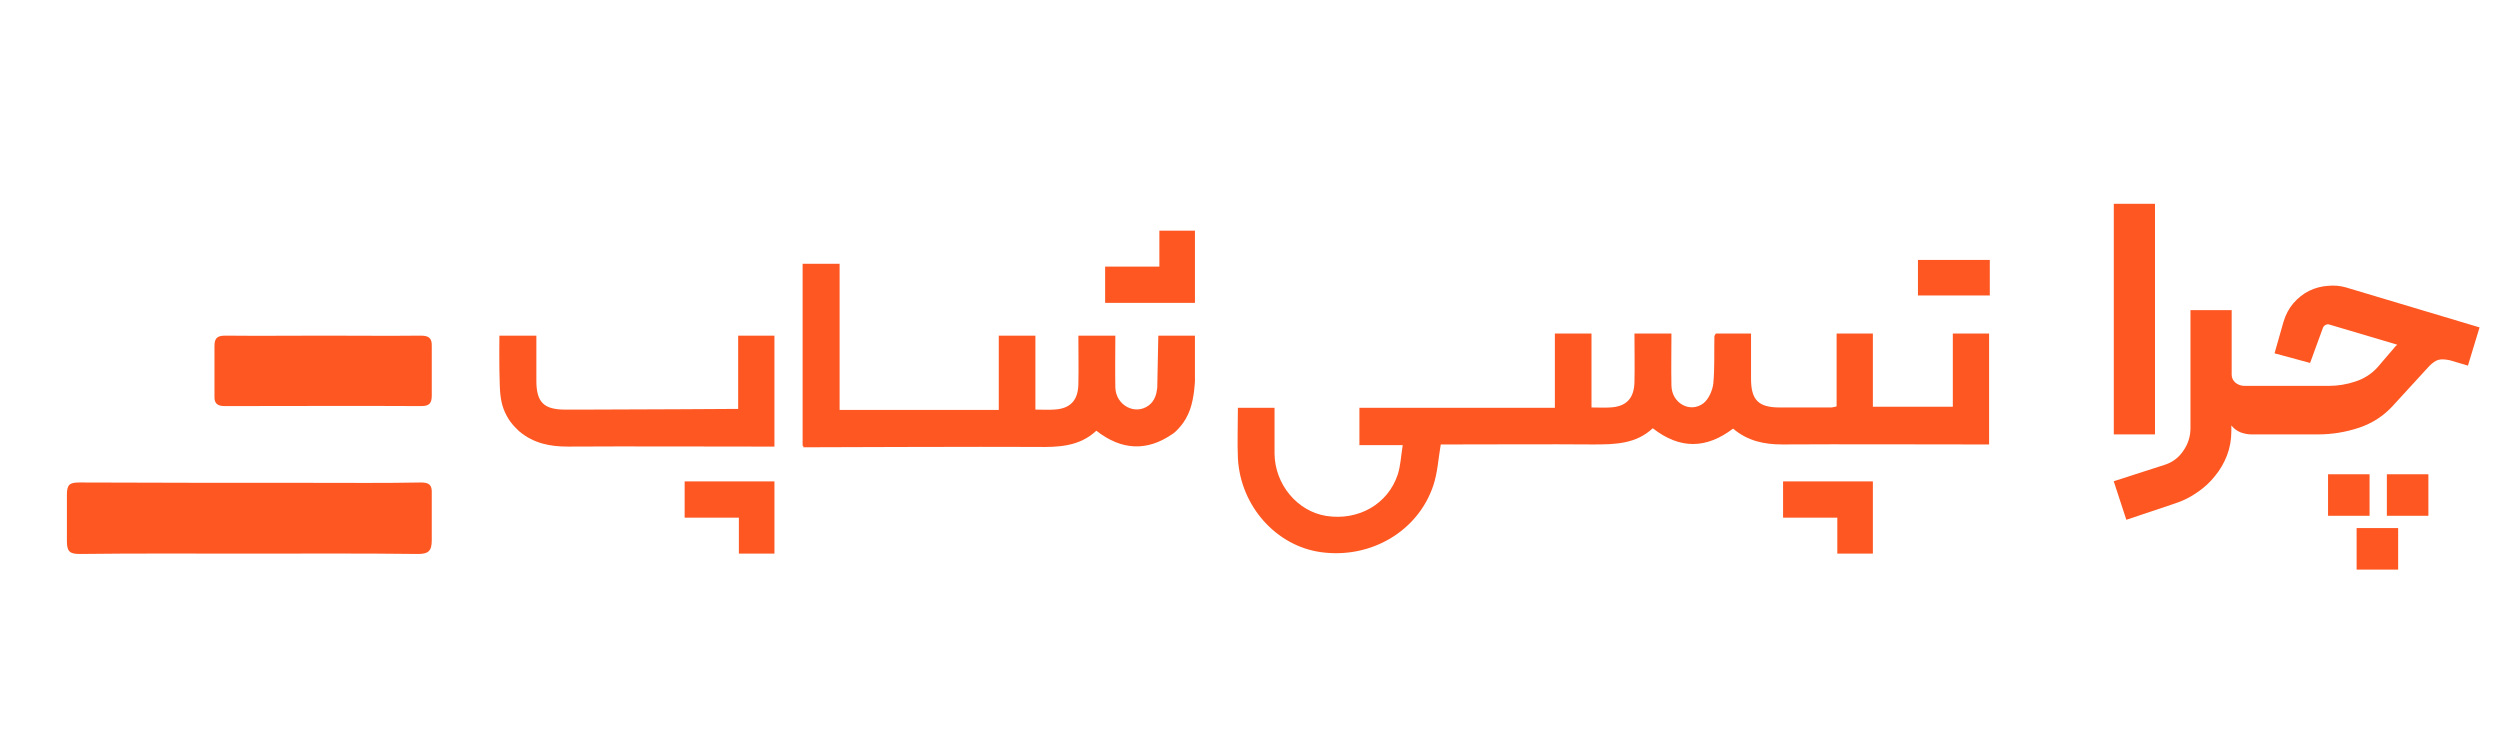
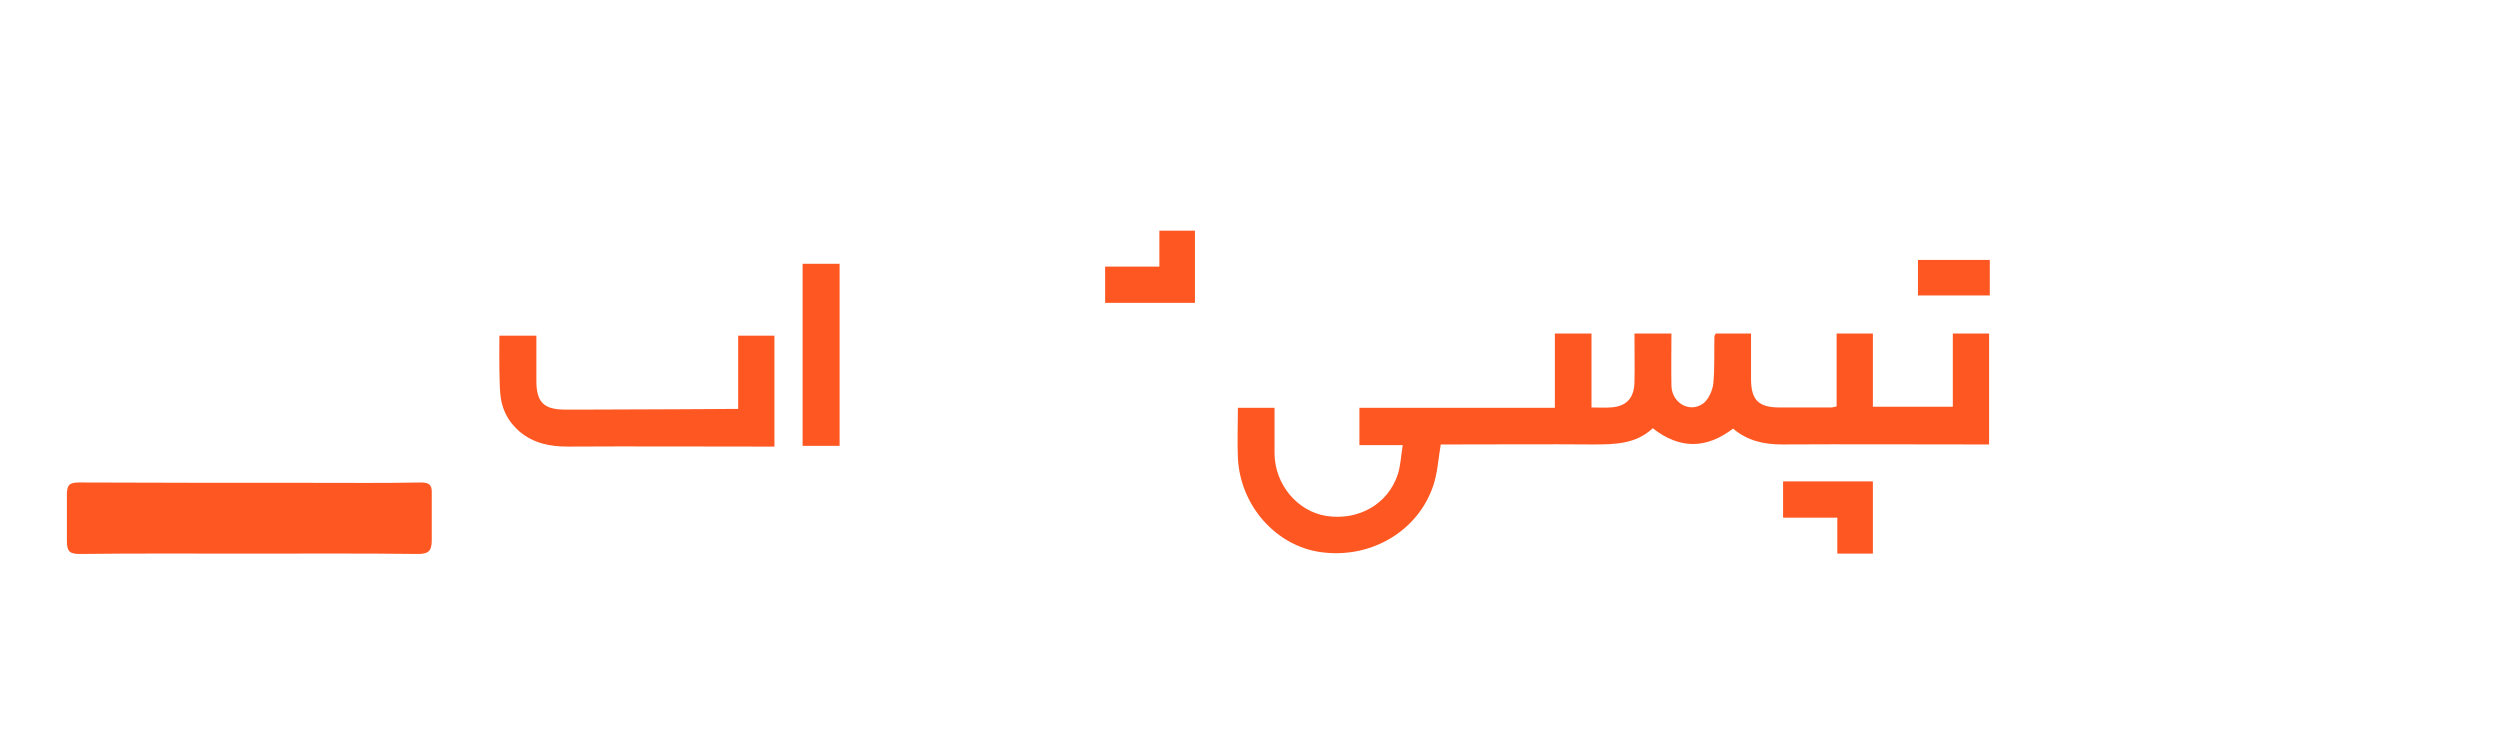
<svg xmlns="http://www.w3.org/2000/svg" width="316" height="93" viewBox="0 0 316 93" fill="none">
  <path d="M156.471 51.549C158.029 51.549 159.454 51.549 161.101 51.549C161.101 53.508 161.101 55.422 161.101 57.336C161.145 61.253 163.994 64.636 167.645 65.215C171.695 65.838 175.435 63.746 176.681 59.962C177.037 58.849 177.082 57.648 177.304 56.268C175.346 56.268 173.654 56.268 171.829 56.268C171.829 54.621 171.829 53.196 171.829 51.549C180.02 51.549 188.166 51.549 196.535 51.549C196.535 48.344 196.535 45.272 196.535 42.156C198.138 42.156 199.562 42.156 201.165 42.156C201.165 45.272 201.165 48.299 201.165 51.505C202.055 51.505 202.767 51.549 203.479 51.505C205.527 51.415 206.551 50.392 206.596 48.299C206.64 46.296 206.596 44.248 206.596 42.156C208.154 42.156 209.578 42.156 211.27 42.156C211.27 44.337 211.225 46.519 211.27 48.745C211.314 50.97 213.629 52.261 215.321 50.97C215.988 50.436 216.478 49.323 216.567 48.433C216.745 46.474 216.656 44.471 216.7 42.512C216.7 42.423 216.79 42.334 216.879 42.156C218.259 42.156 219.683 42.156 221.33 42.156C221.33 44.07 221.33 45.985 221.33 47.854C221.33 50.57 222.265 51.505 224.98 51.505C227.162 51.505 229.298 51.505 231.48 51.505C231.613 51.505 231.747 51.46 232.147 51.371C232.147 49.902 232.147 48.388 232.147 46.875C232.147 45.361 232.147 43.803 232.147 42.156C233.705 42.156 235.13 42.156 236.732 42.156C236.732 45.183 236.732 48.255 236.732 51.415C240.16 51.415 243.41 51.415 246.837 51.415C246.837 48.344 246.837 45.317 246.837 42.156C248.44 42.156 249.864 42.156 251.422 42.156C251.422 46.741 251.422 51.371 251.422 56.179C250.888 56.179 250.354 56.179 249.864 56.179C241.674 56.179 233.483 56.134 225.292 56.179C222.977 56.179 220.885 55.733 219.06 54.175C215.721 56.713 212.383 56.846 208.91 54.131C206.774 56.134 204.103 56.179 201.387 56.179C195.467 56.134 189.546 56.179 183.626 56.179C183.091 56.179 182.602 56.179 182.112 56.179C181.8 58.004 181.711 59.74 181.177 61.342C179.263 67.129 173.298 70.646 167.021 69.8C161.323 69.043 156.783 63.969 156.471 57.915C156.382 55.867 156.471 53.819 156.471 51.549Z" fill="#FE5722" />
-   <path d="M151.04 48.123C151.04 46.209 151.04 44.295 151.04 42.425H146.411C146.411 42.425 146.277 48.88 146.277 49.014C146.188 49.815 145.965 50.661 145.209 51.24C143.473 52.531 141.069 51.24 140.98 49.014C140.935 46.833 140.98 44.607 140.98 42.425H136.306C136.306 44.562 136.35 46.566 136.306 48.569C136.261 50.661 135.237 51.685 133.189 51.774C132.477 51.818 131.765 51.774 130.875 51.774V42.425H126.245V51.818H101.539V56.537C101.539 56.537 125.132 56.448 131.053 56.492C133.768 56.537 136.439 56.448 138.576 54.445C141.825 56.982 145.031 57.027 148.147 54.89C148.325 54.801 148.77 54.445 149.304 53.777C149.705 53.287 150.105 52.62 150.417 51.774C150.951 50.26 151.04 48.302 151.04 48.123Z" fill="#FE5722" />
  <path d="M31.338 69.978C24.26 69.978 17.182 69.933 10.104 70.022C8.858 70.022 8.457 69.755 8.457 68.42C8.457 66.283 8.457 64.68 8.457 62.499C8.457 61.253 8.813 60.986 10.015 60.986C19.853 61.03 29.691 61.03 39.484 61.03C44.069 61.03 48.654 61.075 53.195 60.986C54.263 60.986 54.62 61.297 54.575 62.366C54.575 64.547 54.575 66.372 54.575 68.286C54.575 69.666 54.13 70.022 52.839 70.022C45.716 69.933 38.505 69.978 31.338 69.978Z" fill="#FE5722" />
-   <path d="M41.044 42.425C45.095 42.425 49.146 42.47 53.152 42.425C54.176 42.425 54.621 42.693 54.576 43.806C54.576 46.254 54.576 48.035 54.576 49.993C54.576 51.017 54.22 51.329 53.241 51.329C44.961 51.284 36.681 51.329 28.401 51.329C27.511 51.329 27.066 51.017 27.11 50.082C27.11 47.767 27.11 45.942 27.11 43.717C27.11 42.693 27.511 42.425 28.49 42.425C32.675 42.47 36.859 42.425 41.044 42.425Z" fill="#FE5722" />
  <path d="M225.381 60.851C229.209 60.851 232.948 60.851 236.732 60.851C236.732 63.922 236.732 66.905 236.732 69.977C235.263 69.977 233.839 69.977 232.236 69.977C232.236 68.507 232.236 67.038 232.236 65.436C229.877 65.436 227.696 65.436 225.381 65.436C225.381 63.878 225.381 62.453 225.381 60.851Z" fill="#FE5722" />
-   <path d="M86.539 60.851C90.367 60.851 94.107 60.851 97.891 60.851C97.891 63.922 97.891 66.905 97.891 69.977C96.421 69.977 94.997 69.977 93.394 69.977C93.394 68.507 93.394 67.038 93.394 65.436C91.035 65.436 88.854 65.436 86.539 65.436C86.539 63.878 86.539 62.453 86.539 60.851Z" fill="#FE5722" />
  <path d="M139.689 38.285C143.518 38.285 147.257 38.285 151.041 38.285C151.041 35.214 151.041 32.231 151.041 29.159C149.572 29.159 148.147 29.159 146.545 29.159C146.545 30.628 146.545 32.097 146.545 33.7C144.186 33.7 142.004 33.7 139.689 33.7C139.689 35.258 139.689 36.682 139.689 38.285Z" fill="#FE5722" />
  <path d="M251.511 32.854C251.511 34.412 251.511 35.837 251.511 37.35C248.484 37.35 245.501 37.35 242.43 37.35C242.43 35.881 242.43 34.412 242.43 32.854C245.412 32.854 248.395 32.854 251.511 32.854Z" fill="#FE5722" />
  <path d="M106.125 33.342H101.451V56.356H106.125V33.342Z" fill="#FE5722" />
  <path d="M63.123 42.425H67.797C67.797 44.34 67.797 46.254 67.797 48.123C67.797 50.839 68.731 51.774 71.447 51.774C71.803 51.774 72.604 51.774 73.762 51.774C79.549 51.774 93.304 51.685 93.304 51.685V42.425H97.889V56.448H96.331C88.14 56.448 79.949 56.403 71.758 56.448C69.533 56.448 67.485 56.047 65.704 54.578C65.66 54.534 64.636 53.688 64.057 52.575C63.434 51.418 63.212 50.349 63.167 48.524C63.078 46.61 63.123 42.425 63.123 42.425Z" fill="#FE5722" />
-   <path d="M272.392 54.907H267.184V25.759H272.392V54.907ZM282.084 39.199V47.347C282.084 47.767 282.252 48.117 282.588 48.397C282.924 48.649 283.302 48.775 283.722 48.775H286.41C286.802 48.775 286.998 48.971 286.998 49.363V54.319C286.998 54.711 286.802 54.907 286.41 54.907H284.562C284.142 54.907 283.694 54.823 283.218 54.655C282.742 54.459 282.35 54.165 282.042 53.773V54.487C282.042 55.579 281.86 56.601 281.496 57.553C281.132 58.505 280.628 59.373 279.984 60.157C279.368 60.941 278.626 61.627 277.758 62.215C276.89 62.831 275.938 63.307 274.902 63.643L268.77 65.701L267.174 60.829L273.558 58.771C274.566 58.463 275.364 57.875 275.952 57.007C276.568 56.139 276.876 55.173 276.876 54.109V39.199H282.084ZM294.264 65.197H299.514V59.947H294.264V65.197ZM301.698 65.197H306.948V59.947H301.698V65.197ZM297.876 72.001H303.126V66.751H297.876V72.001ZM285.822 49.405C285.822 49.265 285.892 49.125 286.032 48.985C286.144 48.845 286.27 48.775 286.41 48.775H294.348C295.496 48.775 296.616 48.593 297.708 48.229C298.828 47.865 299.766 47.263 300.522 46.423L302.538 44.071C302.594 43.987 302.65 43.917 302.706 43.861C302.762 43.805 302.818 43.749 302.874 43.693C302.93 43.665 302.972 43.623 303 43.567L294.516 41.047C294.292 40.963 294.096 40.977 293.928 41.089C293.76 41.173 293.648 41.313 293.592 41.509L291.996 45.877L287.502 44.659L288.636 40.669C288.916 39.745 289.336 38.961 289.896 38.317C290.484 37.645 291.142 37.127 291.87 36.763C292.626 36.399 293.41 36.189 294.222 36.133C295.034 36.049 295.818 36.119 296.574 36.343L313.416 41.383L311.946 46.213L309.678 45.541C309.034 45.401 308.53 45.387 308.166 45.499C307.83 45.611 307.466 45.863 307.074 46.255L302.454 51.295C301.278 52.583 299.85 53.507 298.17 54.067C296.49 54.627 294.768 54.907 293.004 54.907H286.41C286.018 54.907 285.822 54.711 285.822 54.319V49.405Z" fill="#FE5722" />
</svg>